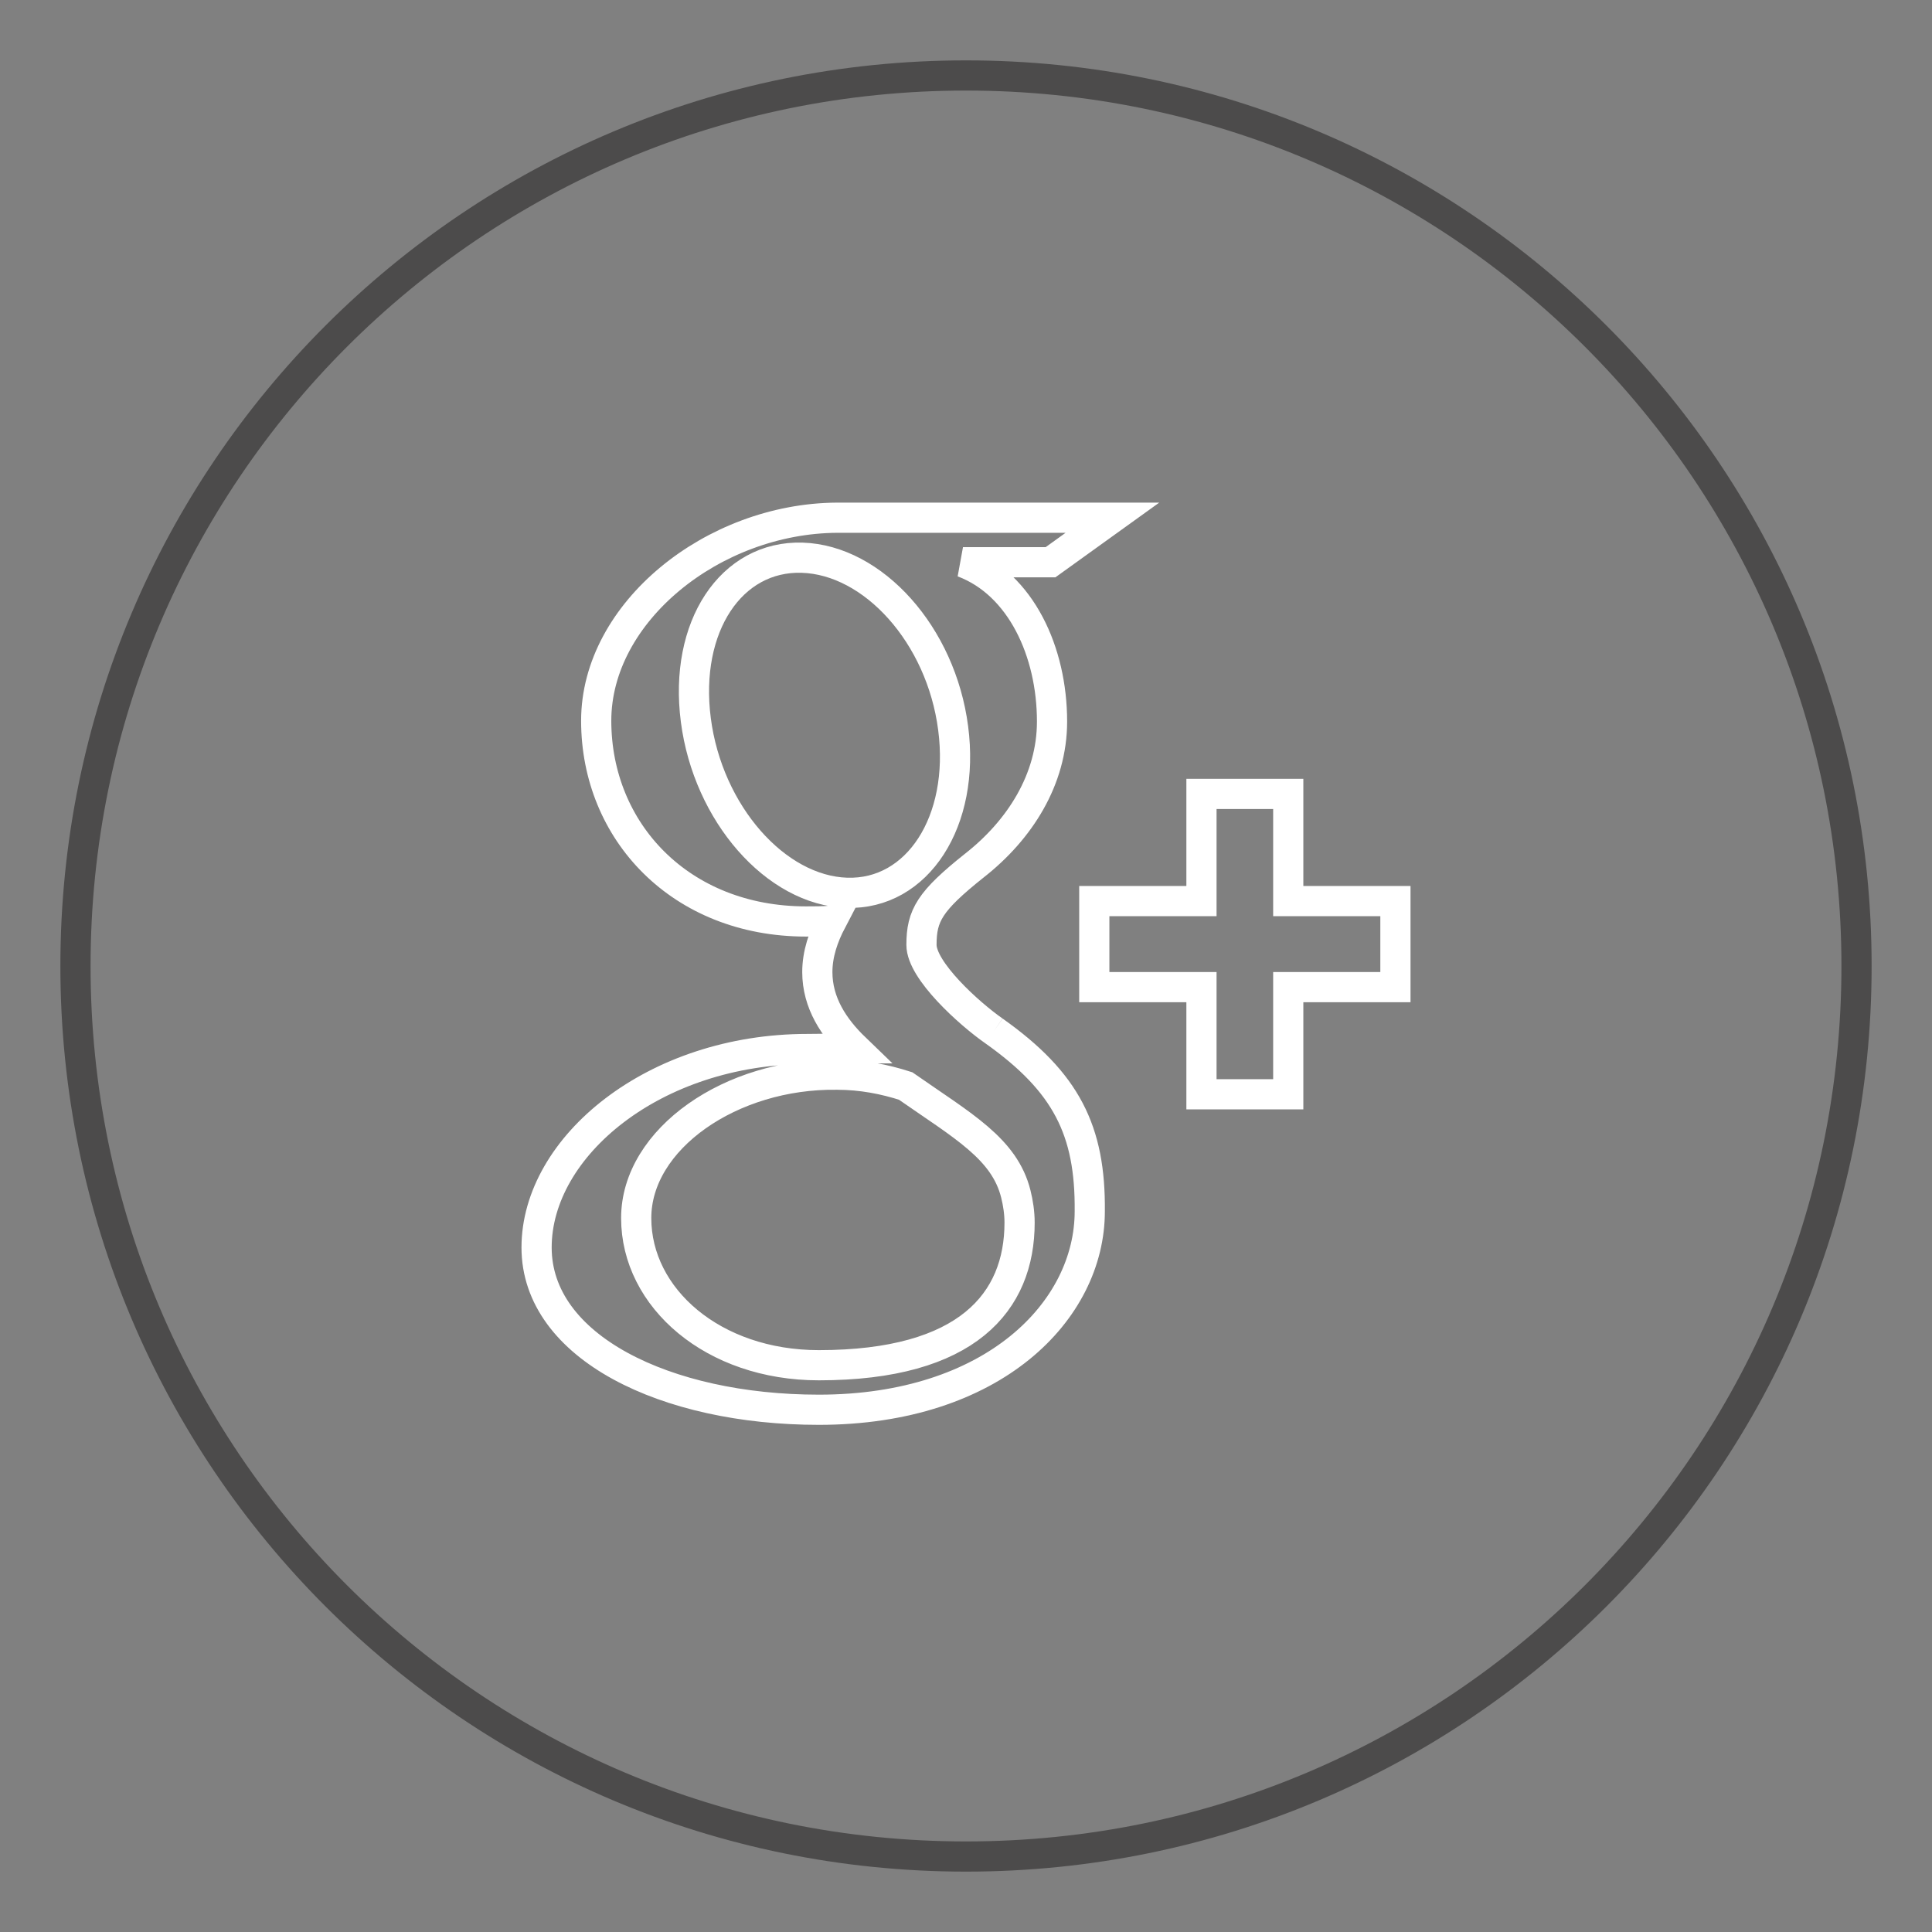
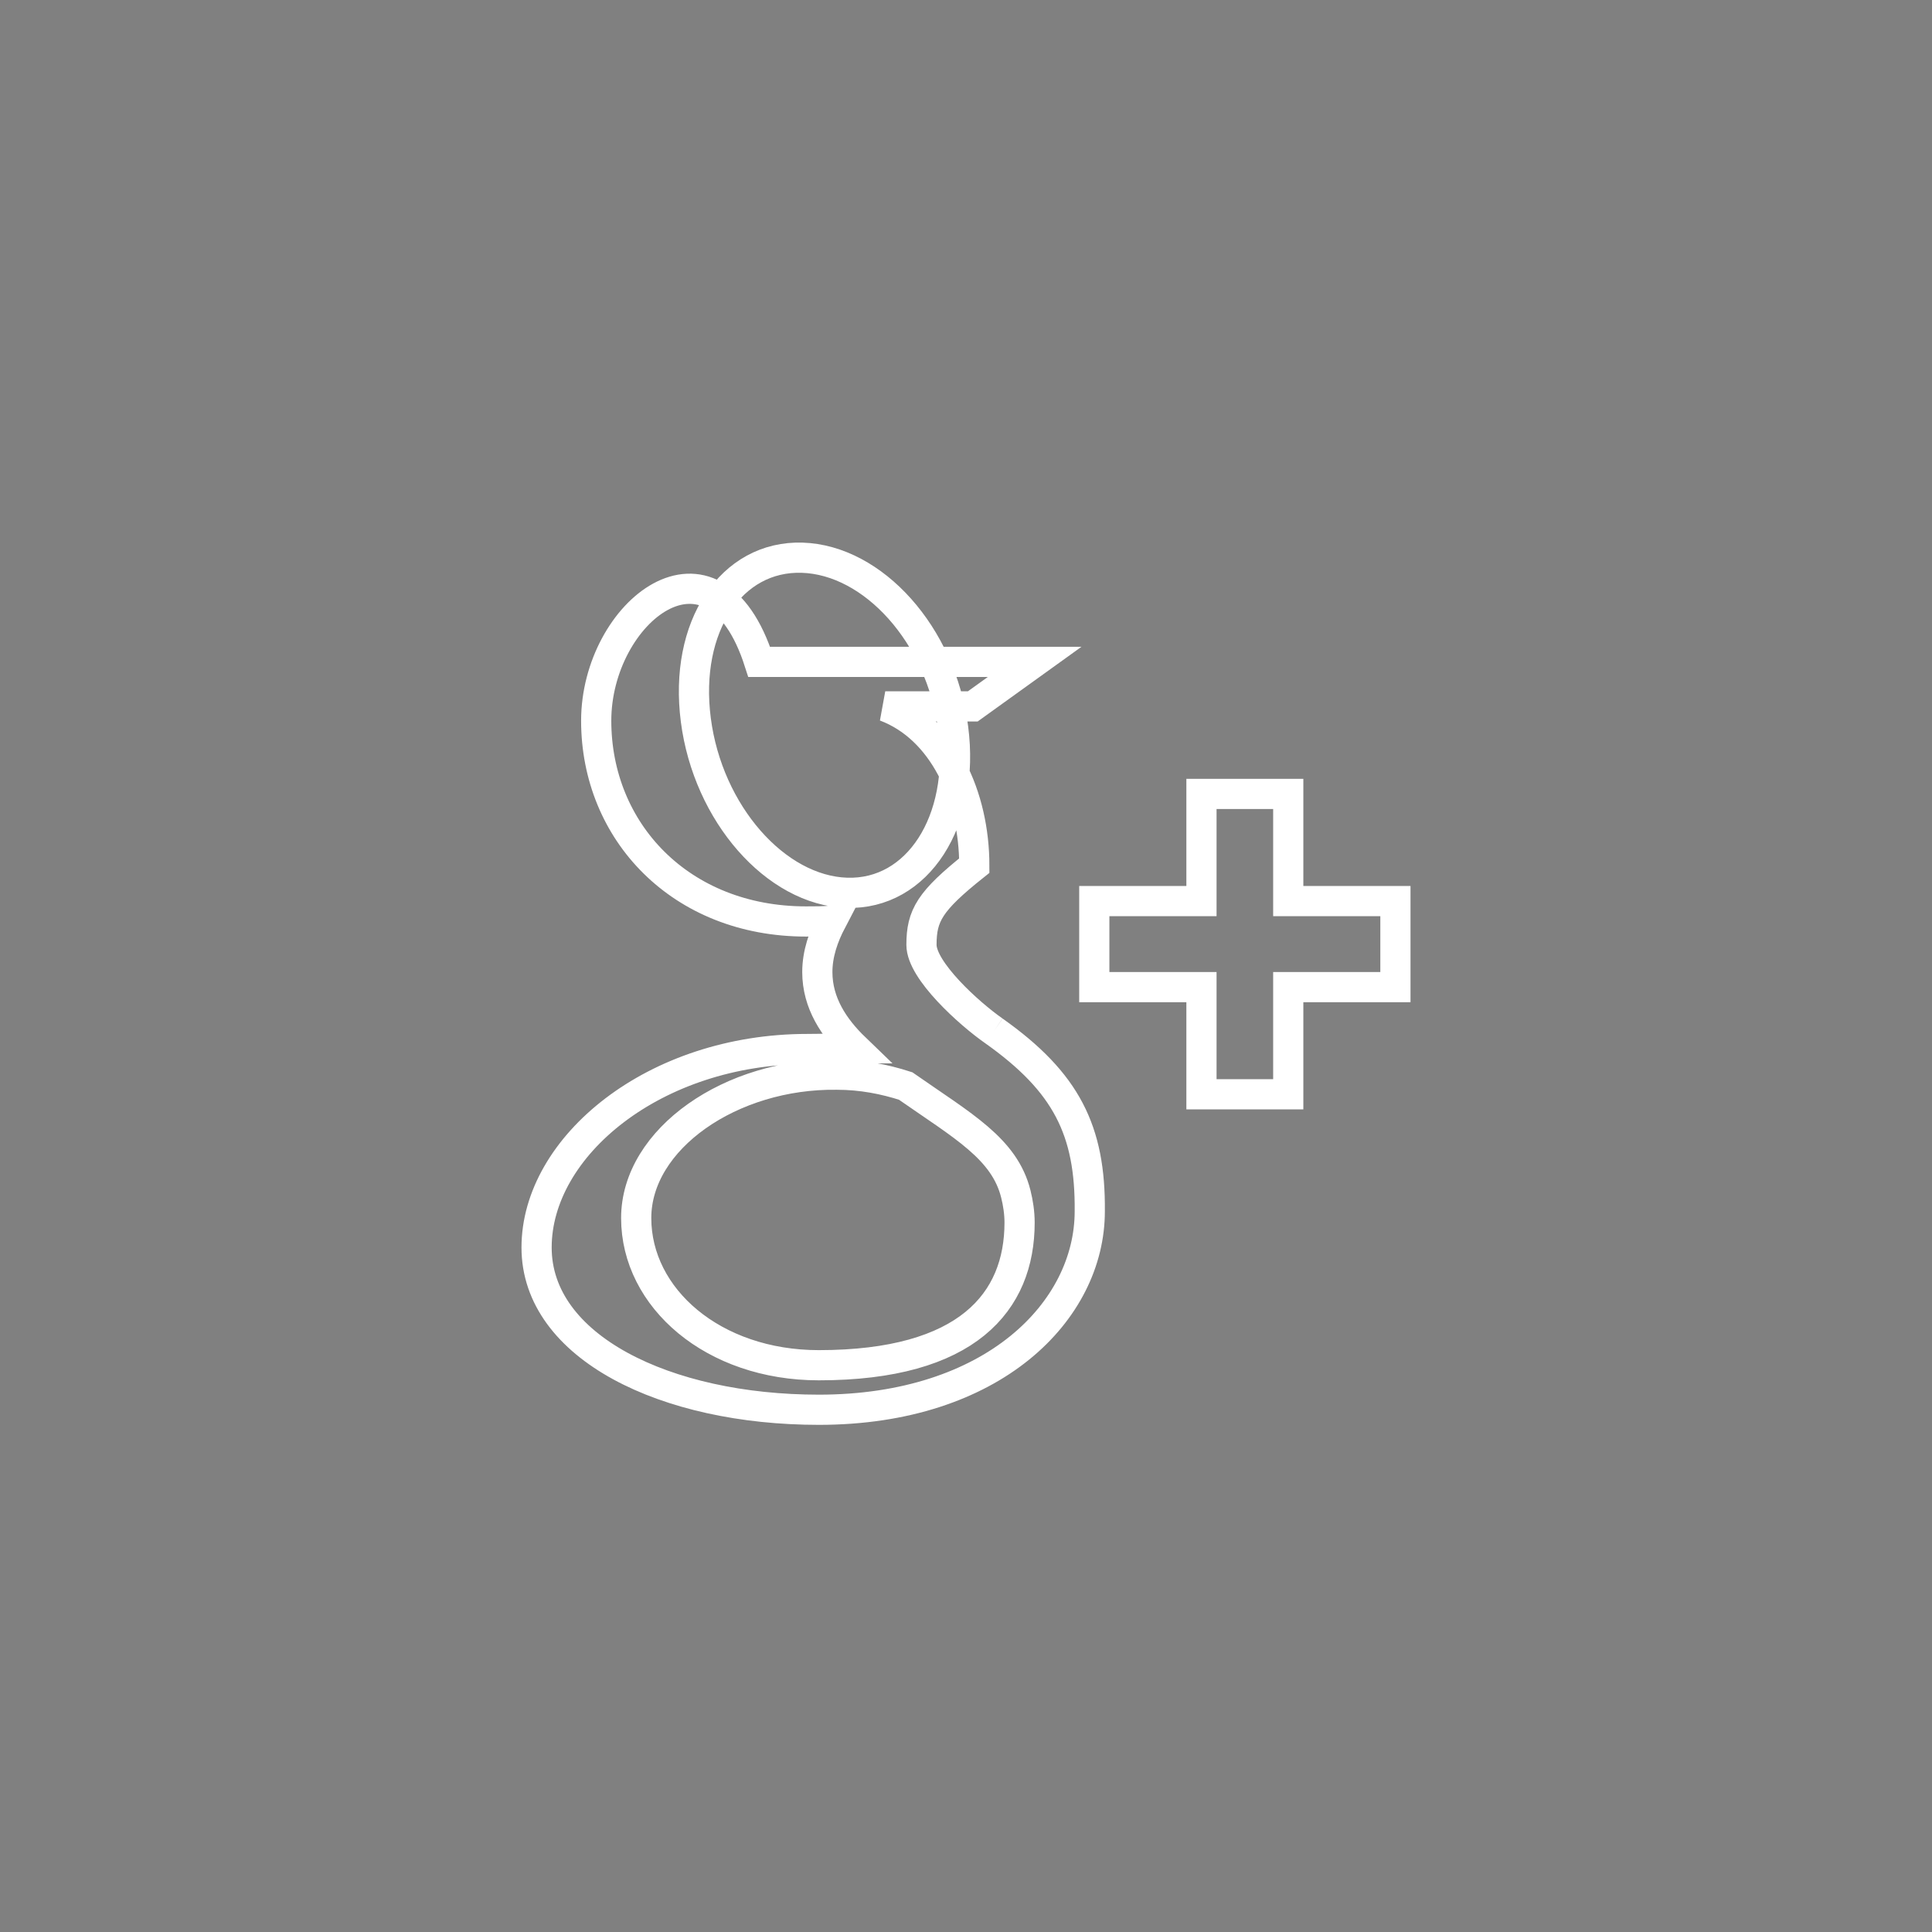
<svg xmlns="http://www.w3.org/2000/svg" version="1.1" x="0px" y="0px" viewBox="0 0 256 256" enable-background="new 0 0 256 256" xml:space="preserve">
  <rect x="0" y="0" width="256" height="256" fill="#808080" stroke="none" />
  <g>
-     <path stroke-width="4" fill-opacity="0" stroke="#4c4b4b" d="M128,246c65.2,0,118-52.8,118-118c0-65.2-52.8-118-118-118C62.8,10,10,62.8,10,128 C10,193.2,62.8,246,128,246" />
-     <path stroke-width="4" fill-opacity="0" stroke="#ffffff" d="M108.5,180.9c-14,0-24.2-8.9-24.2-19.5c0-10.5,12.6-19.2,26.6-19c3.3,0,6.3,0.6,9.1,1.5 c7.6,5.3,13.1,8.3,14.6,14.3c0.3,1.2,0.5,2.5,0.5,3.8C135.1,172.5,128.2,180.9,108.5,180.9 M112.2,118.3 c-9.4-0.3-18.4-10.5-20-22.9c-1.6-12.4,4.7-21.8,14.1-21.5c9.4,0.3,18.4,10.2,20,22.6C127.9,108.8,121.6,118.6,112.2,118.3  M131.7,136.6c-3.3-2.3-9.6-8-9.6-11.4c0-3.9,1.1-5.8,7-10.5c6-4.7,10.3-11.4,10.3-19.1c0-9.2-4.1-18.2-11.8-21.1h11.6l8.2-5.9 h-36.5C94.5,68.7,79,81.1,79,95.5c0,14.7,11.2,26.6,27.8,26.6c1.2,0,2.3,0,3.4-0.1c-1.1,2.1-1.9,4.4-1.9,6.8c0,4.1,2.2,7.4,5,10.1 c-2.1,0-4.1,0.1-6.3,0.1c-20.3,0-35.9,12.9-35.9,26.3c0,13.2,17.1,21.5,37.4,21.5c23.1,0,35.9-13.1,35.9-26.3 C144.5,149.8,141.3,143.4,131.7,136.6 M184.9,119.4h-14.2v-14.2h-11.5v14.2H145v11.4h14.2v14.2h11.5v-14.2h14.2V119.4L184.9,119.4z " />
+     <path stroke-width="4" fill-opacity="0" stroke="#ffffff" d="M108.5,180.9c-14,0-24.2-8.9-24.2-19.5c0-10.5,12.6-19.2,26.6-19c3.3,0,6.3,0.6,9.1,1.5 c7.6,5.3,13.1,8.3,14.6,14.3c0.3,1.2,0.5,2.5,0.5,3.8C135.1,172.5,128.2,180.9,108.5,180.9 M112.2,118.3 c-9.4-0.3-18.4-10.5-20-22.9c-1.6-12.4,4.7-21.8,14.1-21.5c9.4,0.3,18.4,10.2,20,22.6C127.9,108.8,121.6,118.6,112.2,118.3  M131.7,136.6c-3.3-2.3-9.6-8-9.6-11.4c0-3.9,1.1-5.8,7-10.5c0-9.2-4.1-18.2-11.8-21.1h11.6l8.2-5.9 h-36.5C94.5,68.7,79,81.1,79,95.5c0,14.7,11.2,26.6,27.8,26.6c1.2,0,2.3,0,3.4-0.1c-1.1,2.1-1.9,4.4-1.9,6.8c0,4.1,2.2,7.4,5,10.1 c-2.1,0-4.1,0.1-6.3,0.1c-20.3,0-35.9,12.9-35.9,26.3c0,13.2,17.1,21.5,37.4,21.5c23.1,0,35.9-13.1,35.9-26.3 C144.5,149.8,141.3,143.4,131.7,136.6 M184.9,119.4h-14.2v-14.2h-11.5v14.2H145v11.4h14.2v14.2h11.5v-14.2h14.2V119.4L184.9,119.4z " />
  </g>
</svg>